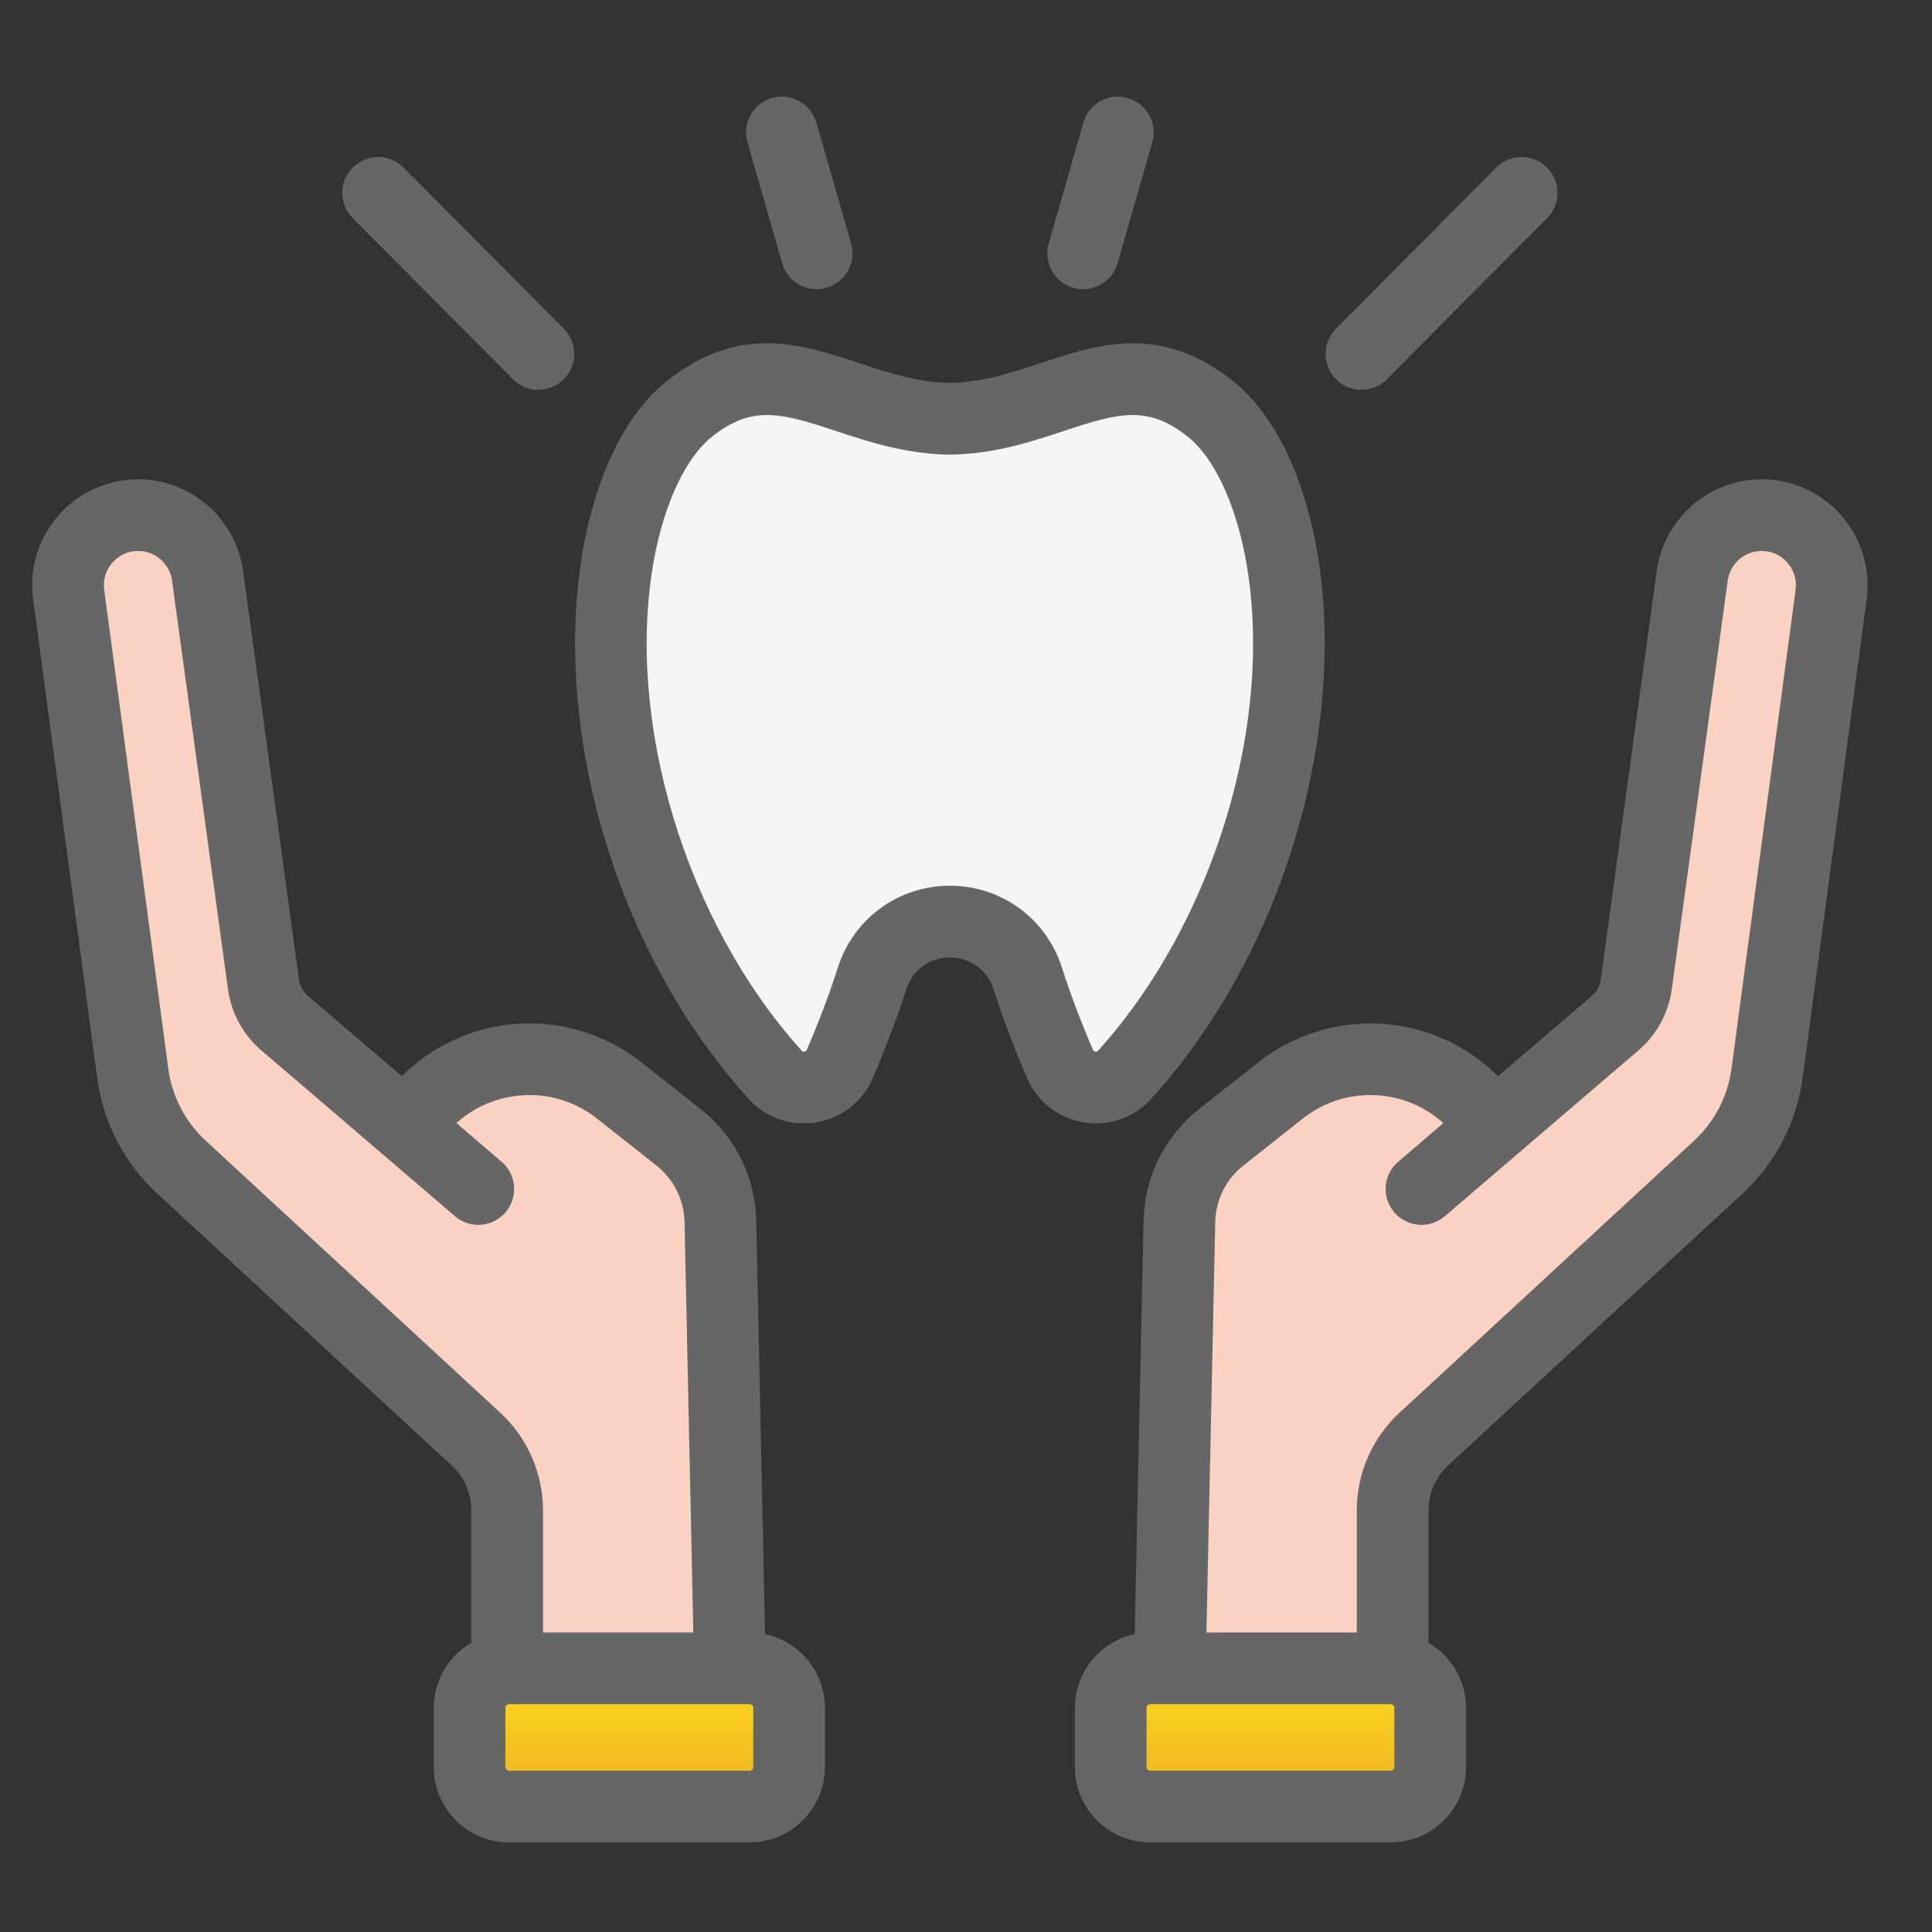
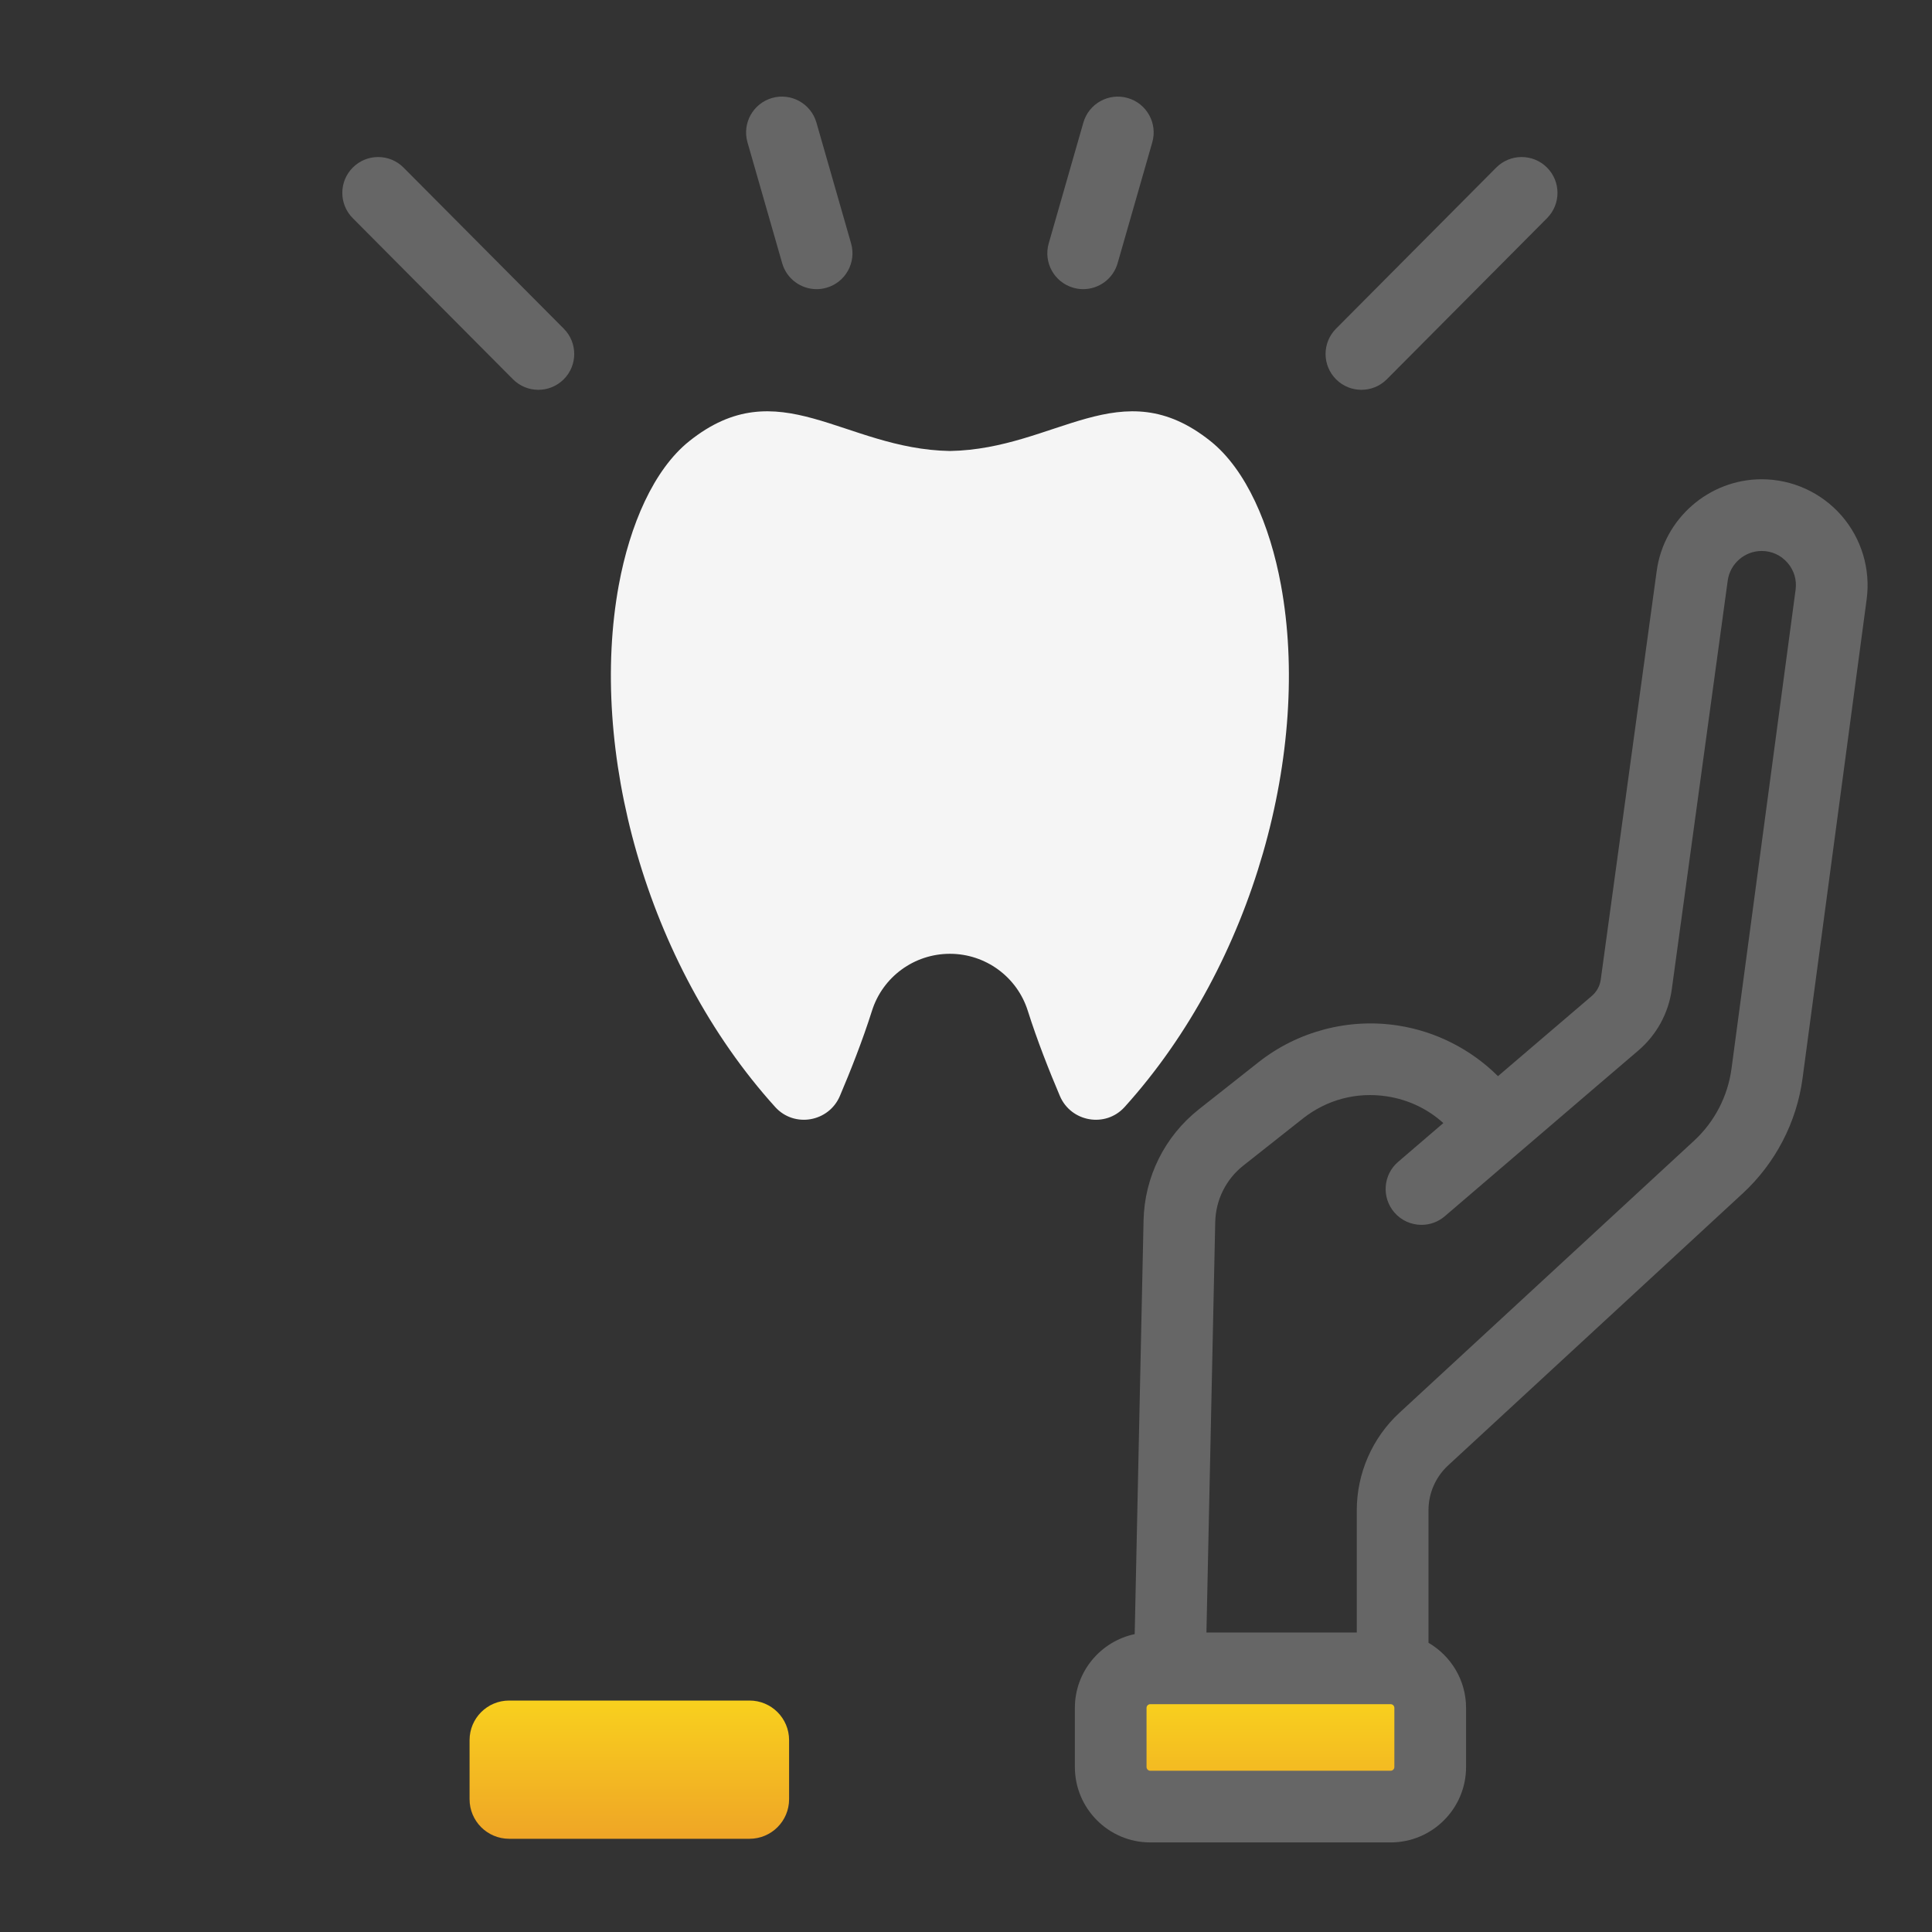
<svg xmlns="http://www.w3.org/2000/svg" width="60" height="60" viewBox="0 0 60 60" fill="none">
  <rect x="0" y="0" width="60" height="60" fill="#333333" stroke="none" />
-   <path d="M22.373 38.93C22.351 37.911 21.875 36.955 21.076 36.323L19.231 34.865C17.18 33.244 14.183 33.707 12.716 35.872L12.624 36.009L8.842 32.778C8.482 32.47 8.248 32.041 8.184 31.572L6.446 18.879C6.299 17.801 5.378 16.998 4.29 16.998C2.973 16.998 1.958 18.158 2.133 19.463L4.124 34.339C4.273 35.453 4.806 36.48 5.632 37.242L14.784 45.693C15.4 46.262 15.75 47.062 15.75 47.901V52.812H22.67L22.373 38.93Z" fill="#FBD2C2" />
  <path d="M23.277 52.812H15.812C15.133 52.812 14.583 53.362 14.583 54.041V55.876C14.583 56.555 15.133 57.105 15.812 57.105H23.277C23.956 57.105 24.506 56.555 24.506 55.876V54.041C24.506 53.362 23.956 52.812 23.277 52.812Z" fill="url(#paint0_linear)" />
-   <path d="M54.71 16.998C53.622 16.998 52.701 17.801 52.553 18.879L50.816 31.572C50.752 32.041 50.518 32.47 50.158 32.778L46.377 36.009L46.283 35.872C44.817 33.707 41.821 33.244 39.769 34.865L37.924 36.323C37.124 36.955 36.649 37.911 36.627 38.93L36.33 52.812H43.25V47.901C43.25 47.062 43.6 46.262 44.216 45.693L53.368 37.242C54.194 36.48 54.727 35.453 54.877 34.339L56.867 19.463C57.042 18.158 56.027 16.998 54.71 16.998Z" fill="#FBD2C2" />
  <path d="M35.722 52.812C35.044 52.812 34.494 53.362 34.494 54.041V55.876C34.494 56.555 35.044 57.105 35.722 57.105H43.188C43.866 57.105 44.417 56.555 44.417 55.876V54.041C44.417 53.362 43.866 52.812 43.188 52.812H35.722Z" fill="url(#paint1_linear)" />
  <path d="M39.782 18.171C39.439 16.301 38.7 14.586 37.596 13.702C34.81 11.473 32.806 13.949 29.5 14.006C26.194 13.948 24.189 11.473 21.404 13.702C20.3 14.586 19.561 16.301 19.217 18.171C18.286 23.24 20.023 29.897 24.075 34.38C24.667 35.034 25.739 34.847 26.084 34.035C26.412 33.264 26.789 32.311 27.08 31.391C27.413 30.336 28.393 29.621 29.5 29.621C30.606 29.621 31.586 30.336 31.919 31.391C32.21 32.311 32.587 33.264 32.915 34.035C33.26 34.847 34.333 35.034 34.925 34.38C38.977 29.897 40.714 23.24 39.782 18.171Z" fill="#F5F5F5" />
-   <path d="M23.76 50.749L23.485 37.906C23.457 36.55 22.83 35.29 21.766 34.449L19.921 32.992C18.701 32.028 17.12 31.611 15.584 31.848C14.404 32.031 13.316 32.589 12.479 33.421L9.565 30.931C9.413 30.801 9.314 30.619 9.286 30.42L7.549 17.728C7.327 16.107 5.926 14.884 4.29 14.884C3.341 14.884 2.439 15.294 1.814 16.008C1.19 16.722 0.903 17.67 1.029 18.61L3.02 33.486C3.203 34.855 3.862 36.124 4.876 37.06L14.028 45.511C14.415 45.868 14.637 46.374 14.637 46.901V51.018C13.94 51.424 13.47 52.178 13.47 53.041V54.876C13.47 56.167 14.52 57.218 15.812 57.218H23.277C24.569 57.218 25.619 56.167 25.619 54.876V53.041C25.619 51.915 24.821 50.973 23.76 50.749ZM6.387 35.424C5.753 34.839 5.341 34.046 5.227 33.191L3.236 18.315C3.195 18.007 3.285 17.708 3.49 17.474C3.694 17.24 3.979 17.111 4.29 17.111C4.819 17.111 5.271 17.506 5.343 18.03L7.08 30.722C7.182 31.463 7.55 32.138 8.119 32.624L9.305 33.638L14.13 37.771C14.34 37.951 14.597 38.039 14.853 38.039C15.167 38.039 15.479 37.907 15.7 37.65C16.099 37.183 16.045 36.48 15.578 36.08L14.175 34.878C14.658 34.44 15.259 34.152 15.924 34.049C16.864 33.904 17.794 34.148 18.541 34.739L20.385 36.196C20.926 36.624 21.245 37.264 21.259 37.953L21.532 50.698H16.863V46.901C16.863 45.755 16.381 44.652 15.539 43.875L6.387 35.424ZM23.393 54.876C23.393 54.939 23.341 54.992 23.277 54.992H15.812C15.748 54.992 15.696 54.939 15.696 54.876V53.041C15.696 52.977 15.748 52.925 15.812 52.925H23.277C23.341 52.925 23.393 52.977 23.393 53.041V54.876Z" fill="#666666" />
  <path d="M57.186 16.008C56.561 15.294 55.658 14.884 54.71 14.884C53.074 14.884 51.673 16.107 51.451 17.728L49.713 30.421C49.686 30.619 49.587 30.801 49.434 30.931L48.275 31.922C48.275 31.922 48.274 31.923 48.274 31.923L48.244 31.948L46.521 33.421C45.684 32.589 44.596 32.031 43.415 31.849C41.879 31.611 40.299 32.028 39.079 32.992L37.234 34.449C36.17 35.29 35.543 36.55 35.514 37.906L35.239 50.749C34.179 50.973 33.381 51.915 33.381 53.041V54.876C33.381 56.167 34.431 57.218 35.722 57.218H43.188C44.48 57.218 45.53 56.167 45.53 54.876V53.041C45.53 52.178 45.06 51.424 44.363 51.018V46.901C44.363 46.374 44.585 45.868 44.971 45.511L54.124 37.06C55.137 36.124 55.797 34.855 55.98 33.487L57.971 18.611C58.096 17.67 57.81 16.722 57.186 16.008ZM43.303 54.876C43.303 54.939 43.252 54.992 43.188 54.992H35.722C35.659 54.992 35.607 54.939 35.607 54.876V53.041C35.607 52.977 35.659 52.925 35.722 52.925H43.188C43.252 52.925 43.303 52.977 43.303 53.041V54.876ZM55.764 18.315L53.773 33.191C53.658 34.046 53.247 34.839 52.613 35.424L43.461 43.875C42.619 44.652 42.136 45.755 42.136 46.901V50.699H37.467L37.74 37.954C37.755 37.264 38.073 36.624 38.614 36.197L40.459 34.739C41.206 34.149 42.135 33.904 43.075 34.049C43.741 34.152 44.341 34.44 44.824 34.878L43.422 36.081C42.954 36.48 42.9 37.183 43.3 37.65C43.52 37.907 43.832 38.039 44.146 38.039C44.403 38.039 44.66 37.951 44.87 37.771L49.657 33.67L50.881 32.624C51.449 32.138 51.818 31.463 51.919 30.723L53.656 18.03C53.728 17.506 54.181 17.111 54.71 17.111C55.021 17.111 55.305 17.24 55.51 17.474C55.715 17.708 55.805 18.007 55.764 18.315Z" fill="#666666" />
  <path d="M15.93 11.778C16.148 11.997 16.434 12.106 16.719 12.106C17.003 12.106 17.287 11.998 17.505 11.782C17.941 11.349 17.943 10.644 17.509 10.208L12.533 5.205C12.1 4.769 11.395 4.767 10.959 5.201C10.523 5.634 10.521 6.339 10.955 6.775L15.93 11.778Z" fill="#666666" />
  <path d="M42.28 12.106C42.566 12.106 42.852 11.997 43.07 11.778L48.045 6.775C48.479 6.339 48.477 5.634 48.041 5.201C47.605 4.767 46.9 4.769 46.466 5.205L41.491 10.208C41.057 10.644 41.059 11.349 41.495 11.782C41.712 11.998 41.996 12.106 42.28 12.106Z" fill="#666666" />
  <path d="M24.291 8.173C24.431 8.662 24.876 8.98 25.36 8.98C25.462 8.98 25.565 8.966 25.668 8.936C26.259 8.767 26.601 8.15 26.431 7.559L25.355 3.807C25.185 3.216 24.568 2.874 23.977 3.043C23.386 3.213 23.044 3.83 23.214 4.421L24.291 8.173Z" fill="#666666" />
  <path d="M33.332 8.936C33.435 8.966 33.538 8.98 33.639 8.98C34.123 8.98 34.569 8.662 34.709 8.173L35.785 4.421C35.955 3.83 35.613 3.213 35.022 3.044C34.431 2.874 33.815 3.216 33.645 3.807L32.569 7.559C32.399 8.15 32.741 8.767 33.332 8.936Z" fill="#666666" />
-   <path d="M34.037 34.889C34.686 34.889 35.307 34.617 35.751 34.127C37.808 31.851 39.378 28.973 40.292 25.804C41.162 22.788 41.37 19.651 40.877 16.97C40.631 15.627 39.967 13.175 38.291 11.833C36.05 10.039 34.083 10.691 32.348 11.267C31.453 11.564 30.528 11.871 29.5 11.893C28.472 11.871 27.546 11.564 26.651 11.267C24.917 10.691 22.95 10.039 20.709 11.833C19.033 13.175 18.369 15.627 18.122 16.97C17.63 19.65 17.838 22.788 18.708 25.804C19.622 28.973 21.192 31.851 23.249 34.127C23.781 34.715 24.567 34.988 25.352 34.856C26.14 34.724 26.797 34.206 27.109 33.471C27.538 32.462 27.885 31.539 28.142 30.727C28.33 30.133 28.875 29.733 29.5 29.733C30.125 29.733 30.671 30.133 30.858 30.727C31.115 31.539 31.462 32.462 31.891 33.47C32.203 34.206 32.86 34.724 33.648 34.856C33.778 34.878 33.908 34.889 34.037 34.889ZM29.5 27.507C27.899 27.507 26.5 28.531 26.018 30.056C25.783 30.801 25.46 31.657 25.06 32.6C25.054 32.614 25.038 32.651 24.982 32.661C24.933 32.669 24.912 32.646 24.901 32.633C21.284 28.632 19.397 22.357 20.312 17.372C20.631 15.633 21.3 14.212 22.1 13.572C22.713 13.081 23.238 12.889 23.821 12.889C24.419 12.889 25.077 13.091 25.95 13.381C26.96 13.716 28.105 14.096 29.48 14.12C29.493 14.12 29.506 14.12 29.519 14.12C30.895 14.096 32.039 13.716 33.05 13.381C34.774 12.809 35.658 12.578 36.9 13.572C37.7 14.212 38.368 15.633 38.687 17.372C39.603 22.357 37.716 28.632 34.099 32.634C34.088 32.646 34.066 32.668 34.017 32.661C33.962 32.651 33.946 32.614 33.94 32.6C33.539 31.657 33.217 30.801 32.981 30.056C32.499 28.531 31.1 27.507 29.5 27.507Z" fill="#666666" />
  <defs>
    <linearGradient id="paint0_linear" x1="14.72" y1="52.931" x2="14.72" y2="57.105" gradientUnits="userSpaceOnUse">
      <stop stop-color="#F8CF1E" />
      <stop offset="1" stop-color="#EFA526" />
    </linearGradient>
    <linearGradient id="paint1_linear" x1="34.631" y1="52.931" x2="34.631" y2="57.105" gradientUnits="userSpaceOnUse">
      <stop stop-color="#F8CF1E" />
      <stop offset="1" stop-color="#EFA526" />
    </linearGradient>
  </defs>
</svg>